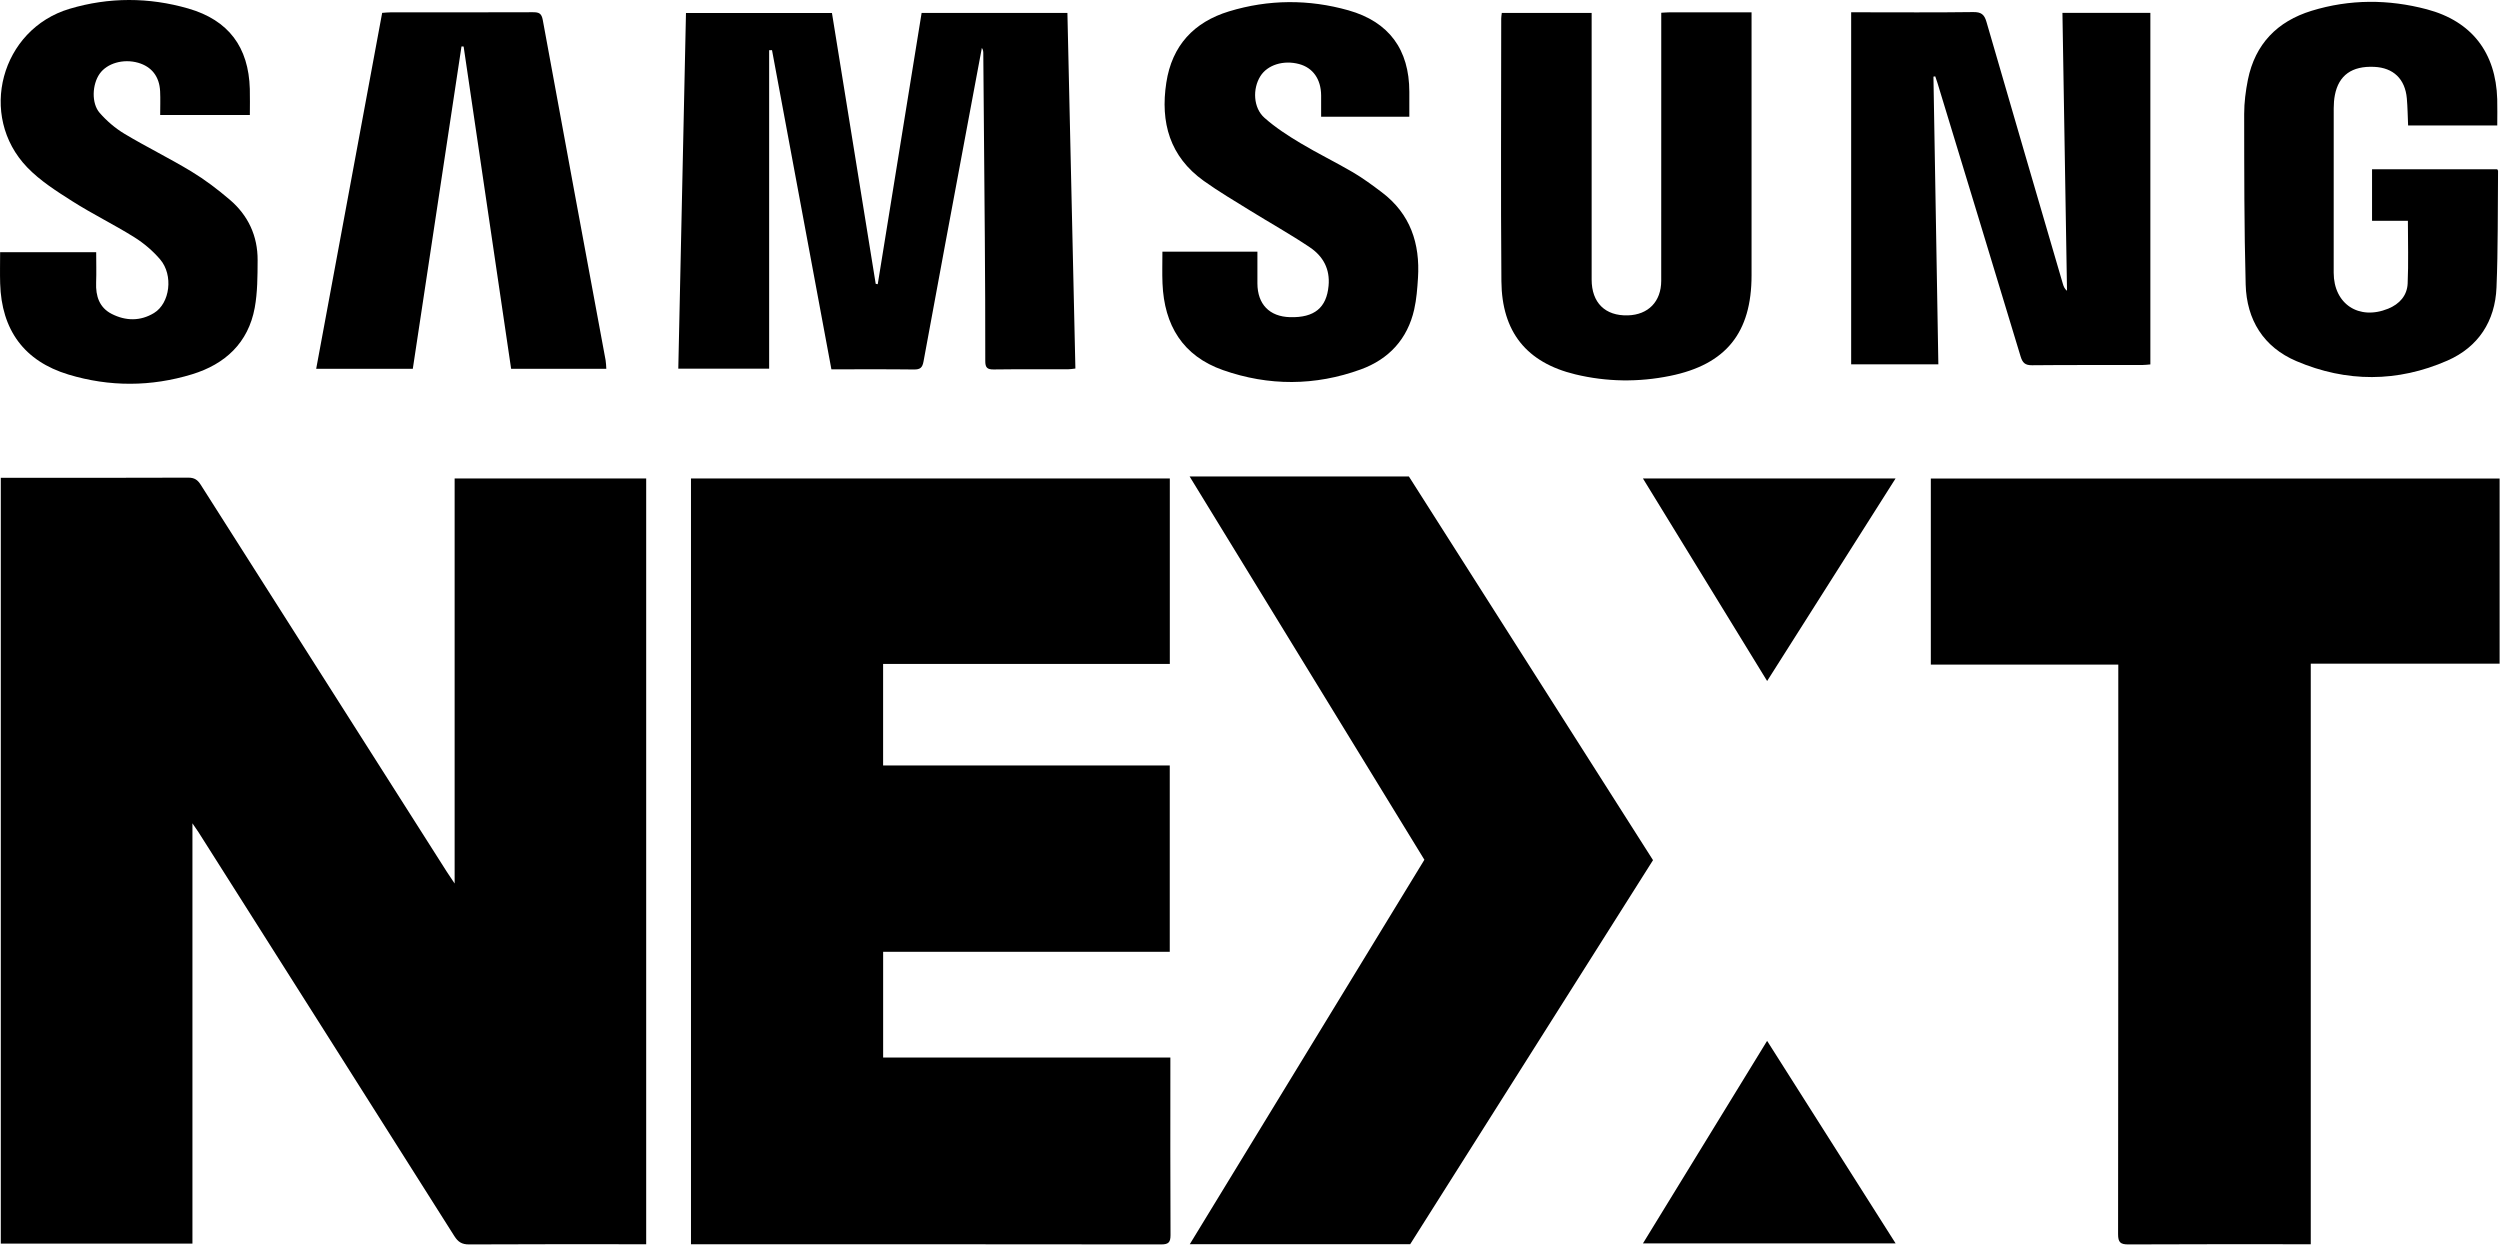
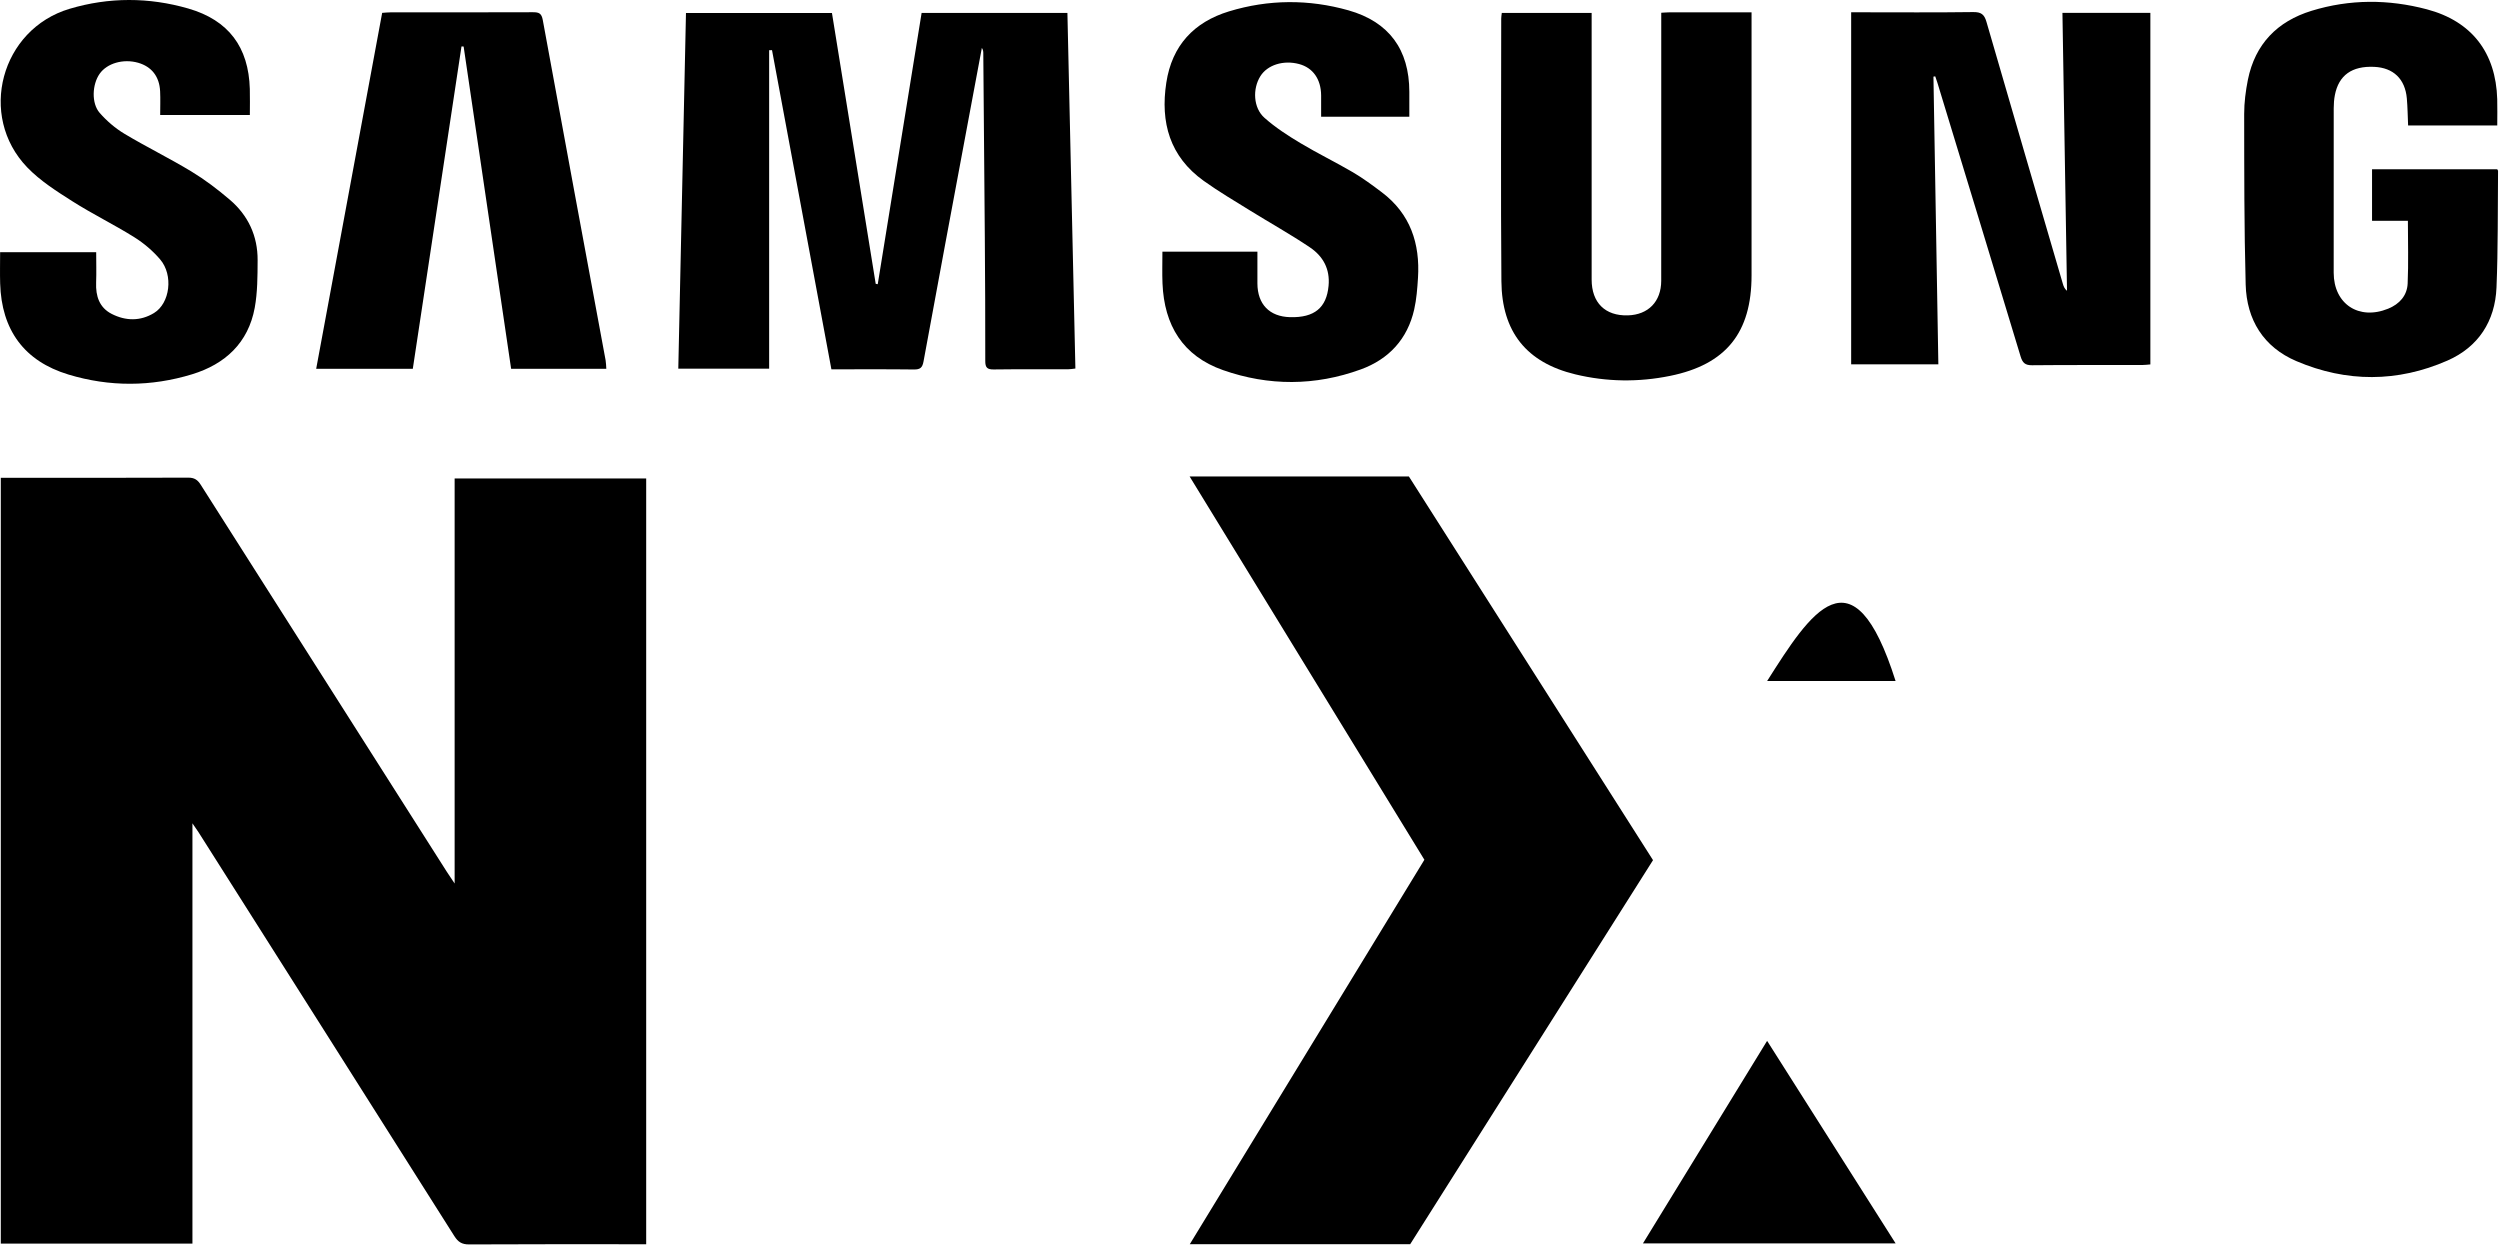
<svg xmlns="http://www.w3.org/2000/svg" preserveAspectRatio="none" width="100%" height="100%" overflow="visible" style="display: block;" viewBox="0 0 82 41" fill="none">
  <g id="Group 1000004459">
    <path id="Vector" d="M21.196 40.811H20.871C19.042 40.811 17.214 40.807 15.385 40.817C15.149 40.818 15.024 40.736 14.902 40.543C12.108 36.125 9.309 31.711 6.51 27.295C6.464 27.223 6.414 27.154 6.312 27.005V40.79H0.026V15.672H0.312C2.267 15.672 4.221 15.675 6.176 15.667C6.379 15.666 6.483 15.741 6.585 15.902C9.273 20.135 11.966 24.366 14.658 28.598C14.724 28.701 14.794 28.803 14.912 28.979V15.694H21.195V40.812L21.196 40.811Z" fill="black" />
-     <path id="Vector_2" d="M22.664 40.812V15.693H38.37V21.778H28.966V25.108H38.368V31.218H28.967V34.686H38.388V34.998C38.388 36.836 38.383 38.673 38.393 40.51C38.394 40.755 38.321 40.817 38.083 40.817C33.041 40.81 28 40.812 22.958 40.812H22.664V40.812Z" fill="black" />
-     <path id="Vector_3" d="M75.793 40.811H75.472C73.585 40.811 71.699 40.807 69.813 40.817C69.55 40.818 69.473 40.75 69.473 40.48C69.481 34.389 69.48 28.299 69.48 22.209V21.799H63.331V15.695H81.987V21.769H75.793V40.811Z" fill="black" />
    <path id="Vector_4" d="M28.79 9.322C29.269 6.363 29.747 3.403 30.229 0.424H35.011C35.098 4.308 35.185 8.187 35.273 12.088C35.181 12.098 35.108 12.112 35.035 12.112C34.222 12.114 33.409 12.107 32.596 12.118C32.38 12.121 32.316 12.057 32.317 11.839C32.32 10.486 32.311 9.132 32.302 7.778C32.287 5.768 32.269 3.757 32.252 1.747C32.252 1.689 32.246 1.632 32.205 1.571C32.045 2.426 31.884 3.281 31.725 4.137C31.245 6.709 30.763 9.281 30.292 11.854C30.254 12.06 30.184 12.121 29.977 12.119C29.087 12.108 28.198 12.114 27.27 12.114C26.62 8.62 25.971 5.132 25.322 1.645L25.228 1.647V12.093H22.248C22.332 8.204 22.416 4.326 22.5 0.426H27.288C27.766 3.386 28.244 6.347 28.723 9.309C28.745 9.314 28.767 9.318 28.79 9.322Z" fill="black" />
    <path id="Vector_5" d="M63.417 2.516C63.47 5.653 63.524 8.79 63.578 11.951H60.718V0.403C60.827 0.403 60.93 0.403 61.032 0.403C62.261 0.403 63.491 0.413 64.719 0.396C64.98 0.392 65.085 0.47 65.156 0.717C65.984 3.582 66.825 6.444 67.661 9.307C67.685 9.387 67.71 9.466 67.798 9.539C67.749 6.505 67.698 3.472 67.648 0.421H70.532V11.953C70.436 11.96 70.343 11.973 70.251 11.973C69.051 11.975 67.851 11.968 66.651 11.98C66.423 11.982 66.339 11.899 66.276 11.692C65.371 8.698 64.458 5.707 63.547 2.715C63.525 2.644 63.5 2.575 63.476 2.504C63.456 2.508 63.437 2.511 63.417 2.514V2.516Z" fill="black" />
    <path id="Vector_6" d="M54.489 0.418C54.606 0.413 54.691 0.404 54.776 0.404C55.654 0.403 56.533 0.404 57.451 0.404C57.451 0.54 57.451 0.653 57.451 0.765C57.451 3.521 57.451 6.276 57.451 9.032C57.451 10.909 56.617 11.956 54.779 12.329C53.745 12.54 52.7 12.527 51.671 12.279C50.078 11.895 49.26 10.894 49.246 9.224C49.222 6.353 49.24 3.482 49.24 0.61C49.24 0.553 49.251 0.497 49.259 0.424H52.206C52.206 0.535 52.206 0.646 52.206 0.757C52.206 3.561 52.205 6.365 52.206 9.169C52.206 9.93 52.65 10.366 53.395 10.344C54.062 10.325 54.486 9.893 54.488 9.212C54.491 7.21 54.489 5.209 54.489 3.207C54.489 2.289 54.489 1.371 54.489 0.418H54.489Z" fill="black" />
    <path id="Vector_7" d="M81.911 4.116H78.986C78.972 3.814 78.97 3.519 78.944 3.226C78.887 2.588 78.501 2.221 77.875 2.193C77.144 2.159 76.711 2.466 76.584 3.118C76.556 3.26 76.547 3.406 76.546 3.55C76.544 5.348 76.543 7.147 76.545 8.945C76.546 9.972 77.371 10.516 78.332 10.125C78.705 9.973 78.953 9.694 78.971 9.299C79.001 8.626 78.979 7.95 78.979 7.242H77.803V5.551H81.908C81.92 5.573 81.936 5.589 81.936 5.606C81.923 6.881 81.938 8.157 81.885 9.431C81.84 10.535 81.289 11.383 80.276 11.827C78.641 12.544 76.964 12.546 75.322 11.845C74.242 11.385 73.689 10.488 73.658 9.332C73.608 7.468 73.611 5.602 73.609 3.737C73.609 3.362 73.658 2.982 73.731 2.615C73.968 1.444 74.695 0.7 75.82 0.354C77.07 -0.03 78.34 -0.028 79.599 0.305C81.075 0.696 81.865 1.726 81.909 3.254C81.917 3.532 81.91 3.81 81.91 4.115L81.911 4.116Z" fill="black" />
    <path id="Vector_8" d="M8.195 3.773H5.254C5.254 3.509 5.264 3.251 5.252 2.995C5.229 2.508 4.972 2.185 4.529 2.058C4.043 1.921 3.512 2.073 3.268 2.42C3.023 2.769 2.993 3.386 3.269 3.702C3.501 3.967 3.781 4.208 4.082 4.388C4.802 4.82 5.56 5.19 6.278 5.625C6.721 5.893 7.14 6.212 7.535 6.549C8.14 7.064 8.455 7.74 8.45 8.538C8.447 9.058 8.448 9.587 8.355 10.095C8.143 11.246 7.385 11.944 6.302 12.276C4.957 12.688 3.59 12.692 2.245 12.285C0.793 11.845 0.049 10.823 0.005 9.296C-0.005 8.961 0.004 8.625 0.004 8.273H3.155C3.155 8.605 3.165 8.938 3.153 9.271C3.136 9.711 3.257 10.089 3.665 10.297C4.122 10.53 4.605 10.539 5.051 10.267C5.576 9.948 5.693 9.025 5.254 8.51C5.014 8.228 4.717 7.976 4.402 7.779C3.74 7.365 3.032 7.02 2.373 6.601C1.854 6.271 1.317 5.93 0.895 5.492C-0.737 3.798 0.03 0.958 2.285 0.288C3.575 -0.096 4.884 -0.093 6.175 0.279C7.498 0.661 8.155 1.545 8.194 2.917C8.202 3.194 8.195 3.473 8.195 3.773Z" fill="black" />
    <path id="Vector_9" d="M19.887 12.097H16.765C16.244 8.565 15.726 5.045 15.207 1.526C15.183 1.525 15.16 1.524 15.137 1.523C14.605 5.042 14.074 8.561 13.54 12.096H10.371C11.091 8.207 11.81 4.33 12.535 0.422C12.626 0.416 12.719 0.405 12.812 0.405C14.369 0.404 15.926 0.407 17.484 0.401C17.678 0.401 17.763 0.437 17.803 0.656C18.483 4.378 19.175 8.097 19.864 11.817C19.879 11.901 19.879 11.987 19.887 12.097Z" fill="black" />
    <path id="Vector_10" d="M38.127 8.255H41.243C41.243 8.609 41.242 8.953 41.243 9.297C41.246 9.98 41.638 10.384 42.312 10.403C43.115 10.425 43.511 10.092 43.577 9.376C43.63 8.821 43.394 8.402 42.964 8.113C42.333 7.688 41.665 7.316 41.018 6.915C40.502 6.595 39.976 6.286 39.482 5.932C38.369 5.135 38.055 4.018 38.255 2.711C38.441 1.492 39.163 0.723 40.312 0.373C41.607 -0.022 42.927 -0.029 44.23 0.339C45.563 0.717 46.224 1.63 46.226 3.01C46.226 3.269 46.226 3.529 46.226 3.828H43.333C43.333 3.583 43.335 3.355 43.333 3.127C43.328 2.594 43.063 2.221 42.608 2.1C42.095 1.964 41.573 2.128 41.34 2.499C41.08 2.914 41.106 3.537 41.473 3.863C41.83 4.181 42.24 4.446 42.652 4.693C43.215 5.031 43.808 5.318 44.374 5.65C44.706 5.845 45.018 6.076 45.326 6.309C46.26 7.015 46.581 7.987 46.51 9.116C46.488 9.462 46.462 9.812 46.386 10.149C46.167 11.122 45.552 11.783 44.633 12.117C43.138 12.661 41.615 12.666 40.116 12.14C38.794 11.676 38.186 10.667 38.13 9.298C38.116 8.962 38.127 8.625 38.127 8.256L38.127 8.255Z" fill="black" />
-     <path id="Vector_11" d="M57.962 22.337C56.591 20.1 55.25 17.913 53.888 15.693H62.175C60.773 17.904 59.383 20.096 57.962 22.337Z" fill="black" />
+     <path id="Vector_11" d="M57.962 22.337H62.175C60.773 17.904 59.383 20.096 57.962 22.337Z" fill="black" />
    <path id="Vector_12" d="M53.889 40.783C55.248 38.565 56.591 36.374 57.961 34.14C59.374 36.366 60.762 38.554 62.176 40.783H53.889Z" fill="black" />
    <path id="Vector_13" d="M39.025 40.81H46.254L54.219 28.213L46.212 15.629H39.02L46.72 28.2L39.025 40.81Z" fill="black" />
  </g>
</svg>